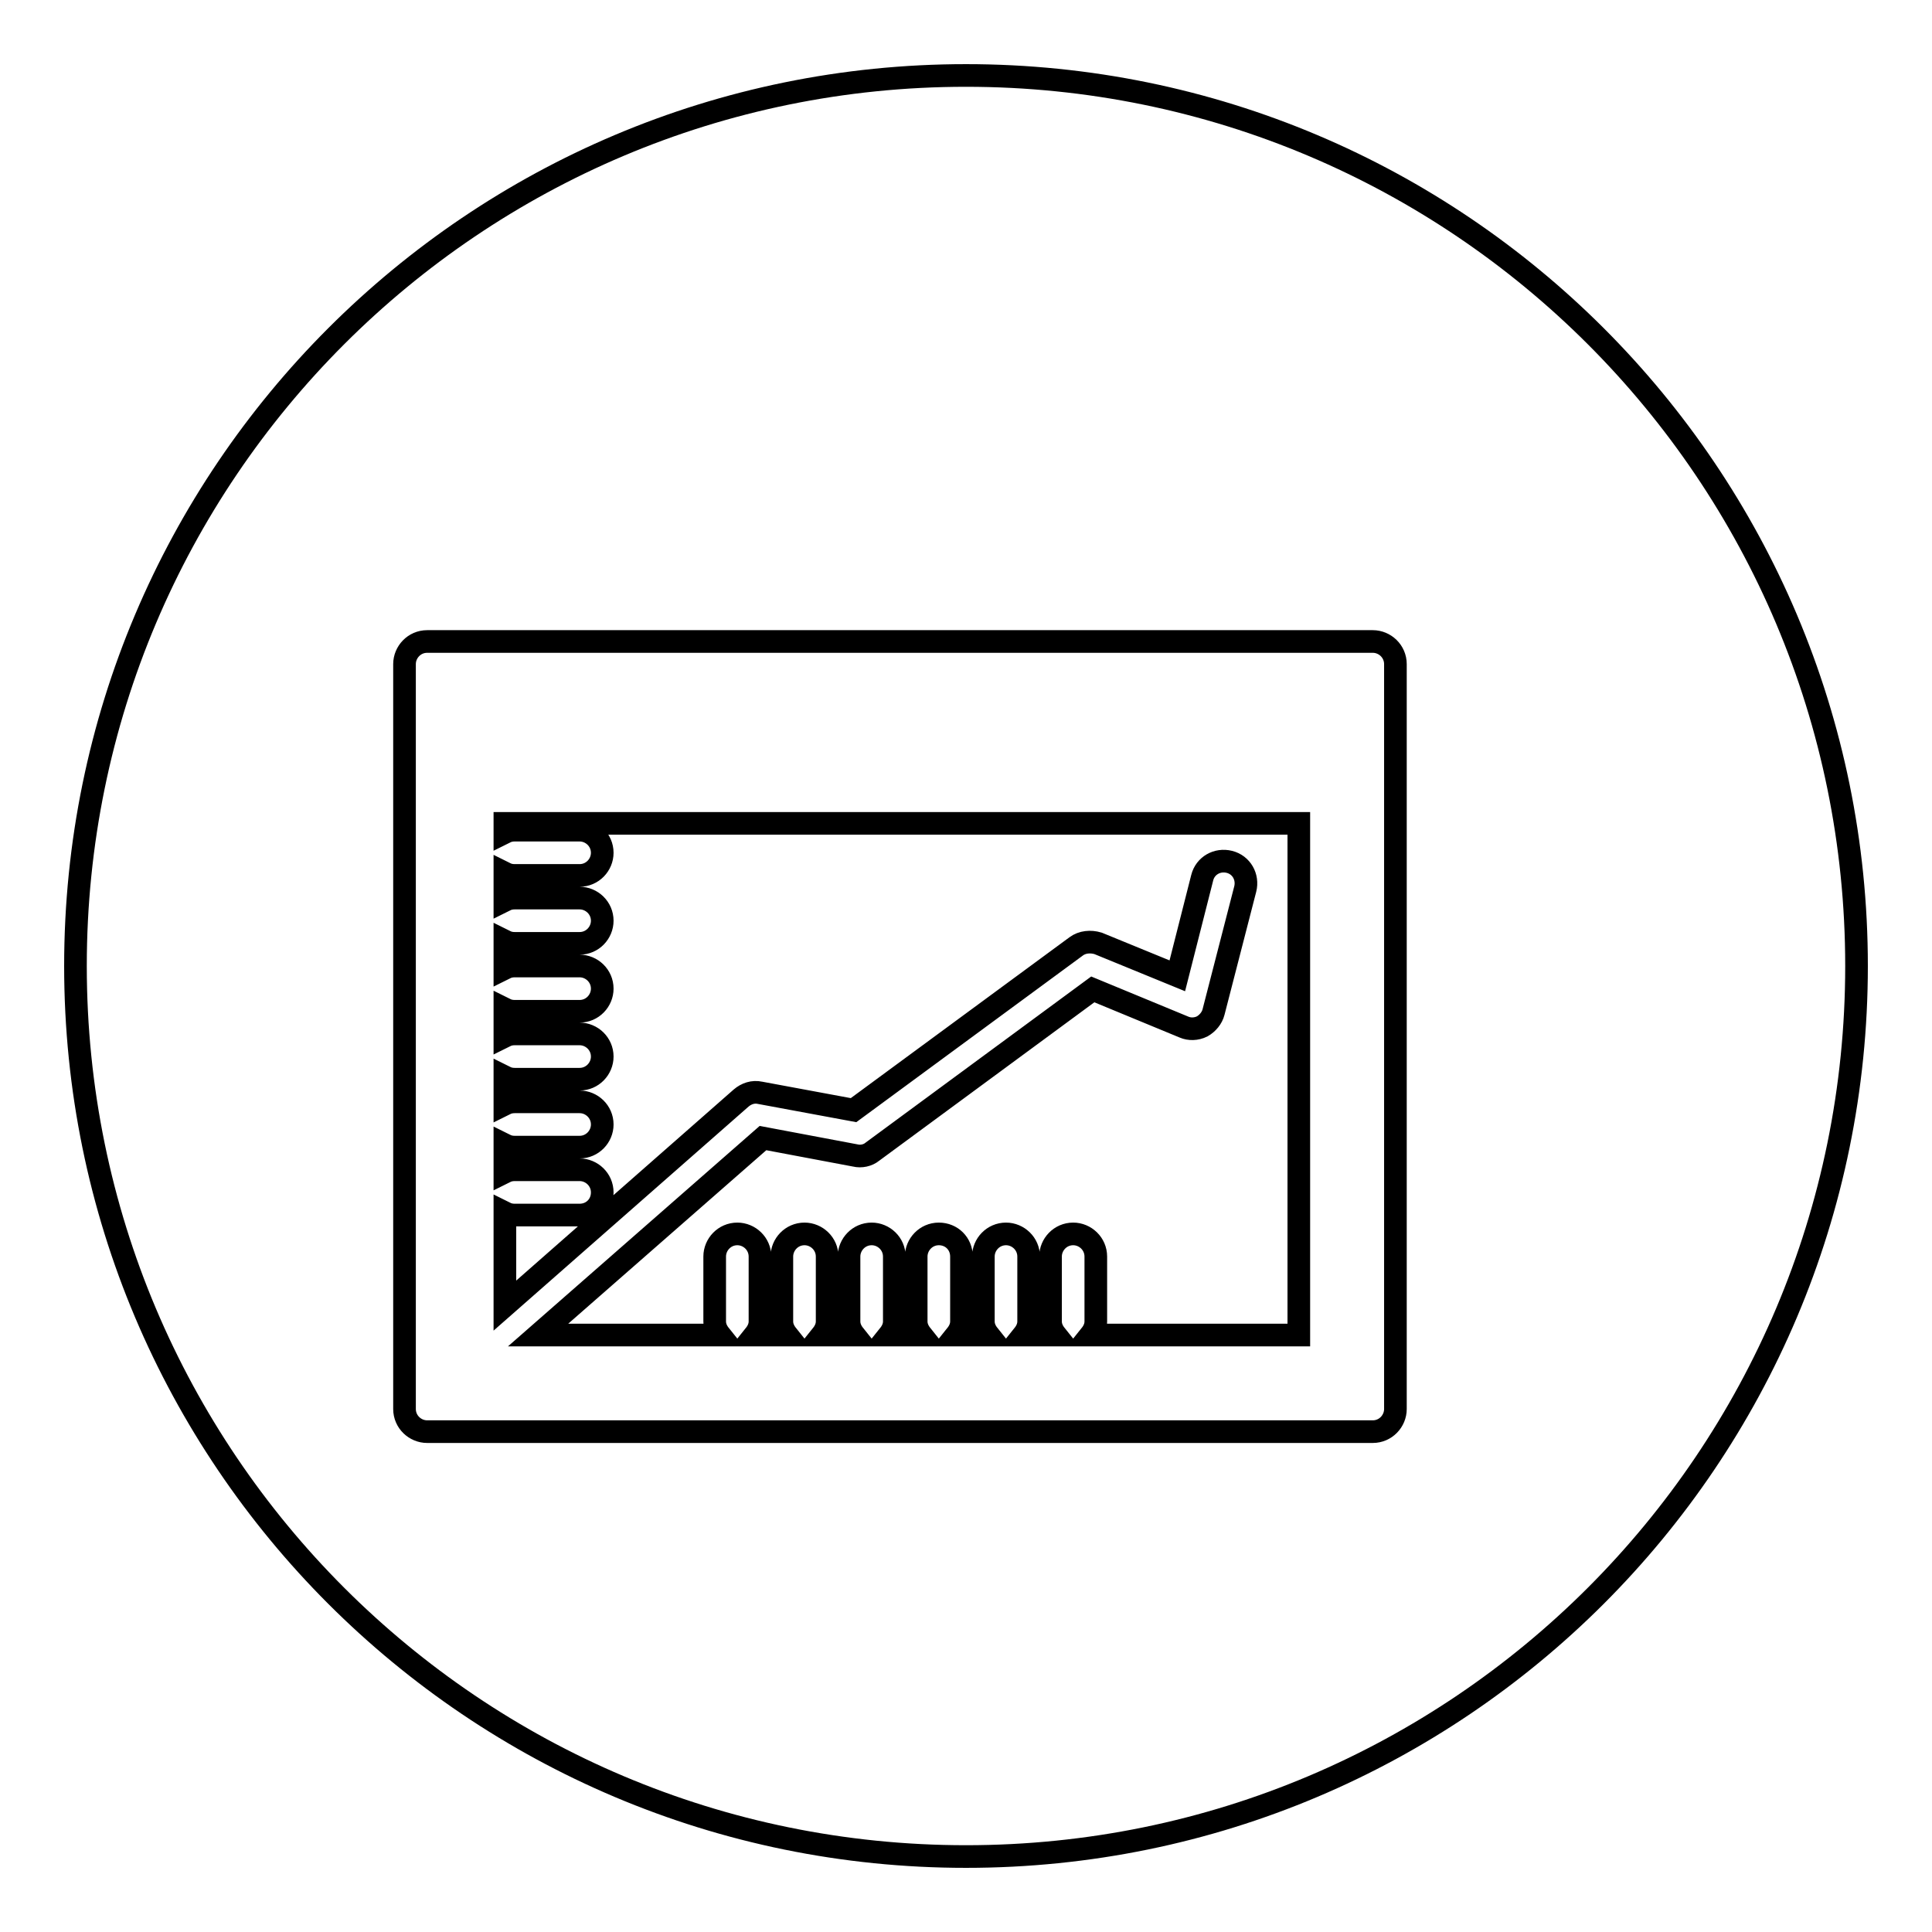
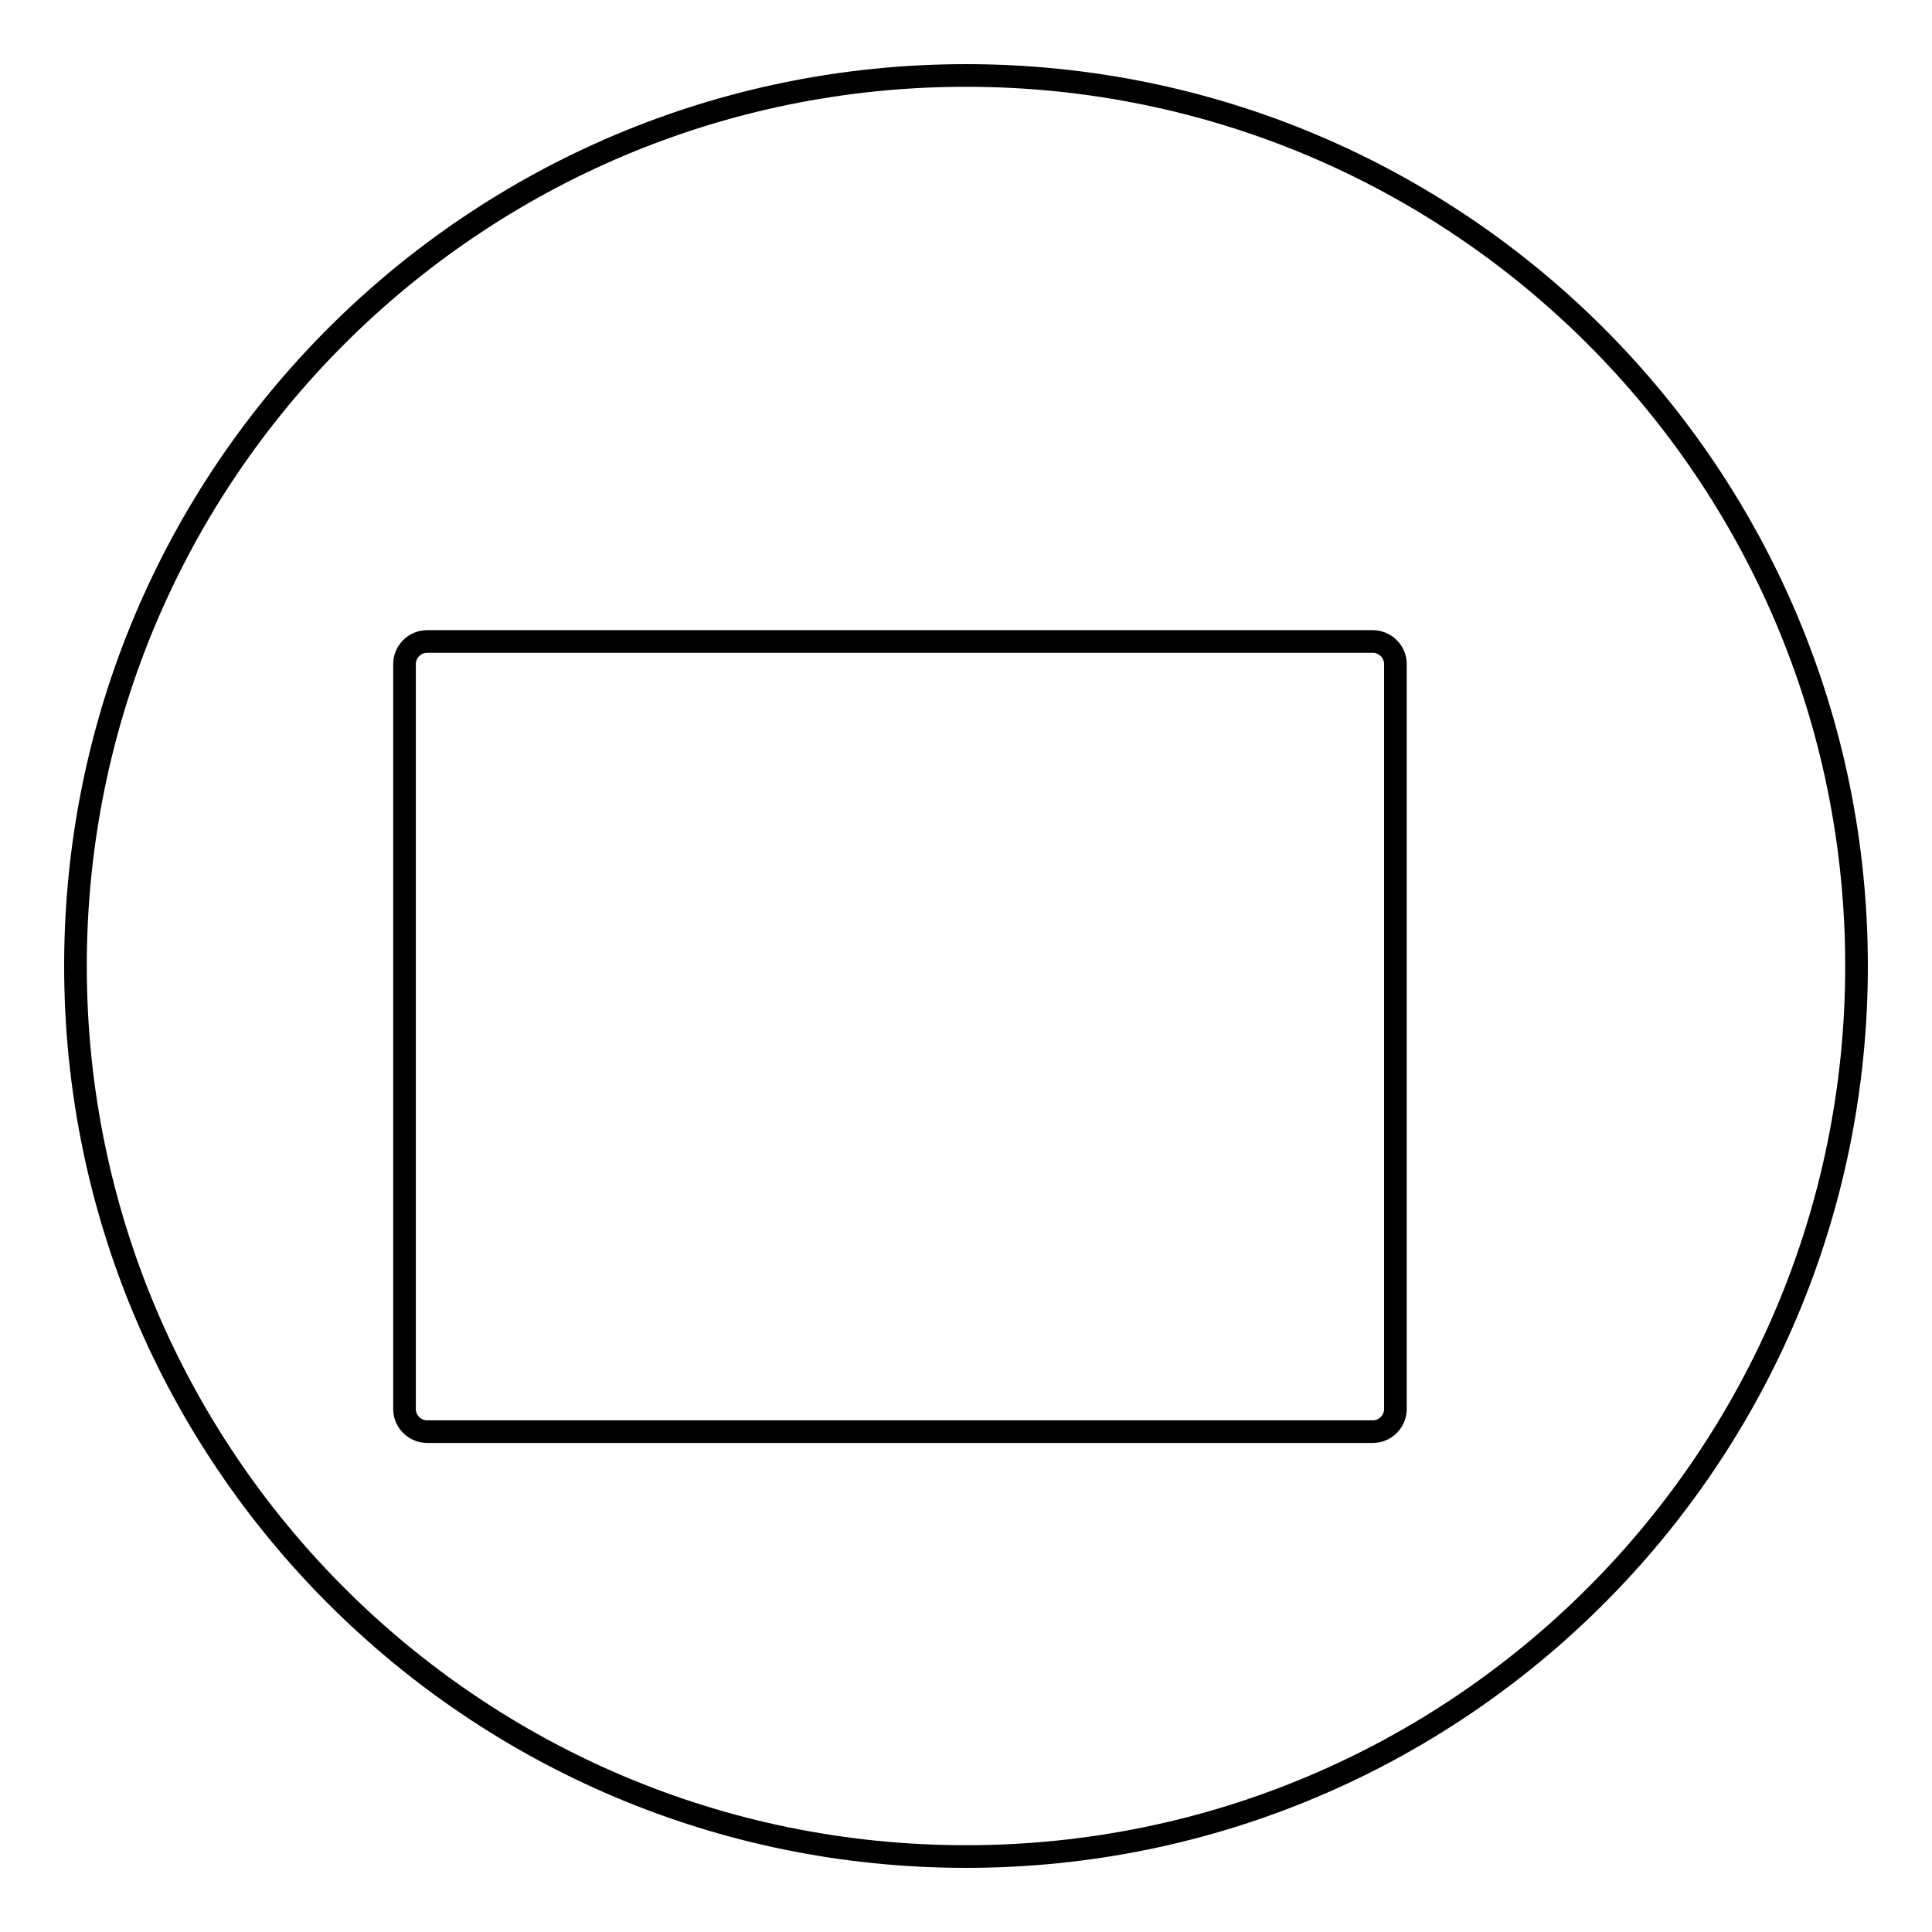
<svg xmlns="http://www.w3.org/2000/svg" version="1.1" x="0px" y="0px" viewBox="0 0 256 256" enable-background="new 0 0 256 256" xml:space="preserve">
  <g>
    <g>
      <g>
        <g>
          <path stroke-width="3" fill-opacity="0" stroke="#000000" d="M128,10C62.8,10,10,62.8,10,128c0,65.2,52.8,118,118,118c65.2,0,118-52.8,118-118C246,62.8,193.2,10,128,10z M184.9,186.7c0,1.6-1.3,3-3,3H56.6c-1.6,0-3-1.3-3-3V88c0-1.6,1.3-3,3-3h125.3c1.6,0,3,1.3,3,3L184.9,186.7L184.9,186.7z" />
-           <path stroke-width="3" fill-opacity="0" stroke="#000000" d="M66.9,110.3c0.4-0.2,0.8-0.3,1.3-0.3h8.6c1.6,0,3,1.3,3,3c0,1.6-1.3,3-3,3h-8.6c-0.5,0-0.9-0.1-1.3-0.3v3.6c0.4-0.2,0.8-0.3,1.3-0.3h8.6c1.6,0,3,1.3,3,3c0,1.6-1.3,3-3,3h-8.6c-0.5,0-0.9-0.1-1.3-0.3v3.6c0.4-0.2,0.8-0.3,1.3-0.3h8.6c1.6,0,3,1.3,3,3c0,1.6-1.3,3-3,3h-8.6c-0.5,0-0.9-0.1-1.3-0.3v3.6c0.4-0.2,0.8-0.3,1.3-0.3h8.6c1.6,0,3,1.3,3,3c0,1.6-1.3,3-3,3h-8.6c-0.5,0-0.9-0.1-1.3-0.3v3.6c0.4-0.2,0.8-0.3,1.3-0.3h8.6c1.6,0,3,1.3,3,3c0,1.6-1.3,3-3,3h-8.6c-0.5,0-0.9-0.1-1.3-0.3v3.6c0.4-0.2,0.8-0.3,1.3-0.3h8.6c1.6,0,3,1.3,3,3s-1.3,3-3,3h-8.6c-0.5,0-0.9-0.1-1.3-0.3v12.3l31.3-27.5c0.7-0.6,1.6-0.9,2.5-0.7l12.4,2.3l29.5-21.7c0.8-0.6,1.9-0.7,2.9-0.4l10.5,4.3l3.3-13c0.4-1.6,2-2.5,3.6-2.1c1.6,0.4,2.5,2,2.1,3.6l-4.2,16.3c-0.2,0.8-0.8,1.5-1.5,1.9c-0.8,0.4-1.7,0.4-2.4,0.1l-12.1-5l-29.2,21.5c-0.6,0.5-1.5,0.7-2.3,0.5l-12.2-2.3l-29.8,26.1h24.1c-0.4-0.5-0.7-1.1-0.7-1.8v-8.6c0-1.6,1.3-3,3-3c1.6,0,3,1.3,3,3v8.6c0,0.7-0.3,1.3-0.7,1.8h4.3c-0.4-0.5-0.7-1.1-0.7-1.8v-8.6c0-1.6,1.3-3,3-3c1.6,0,3,1.3,3,3v8.6c0,0.7-0.3,1.3-0.7,1.8h4.3c-0.4-0.5-0.7-1.1-0.7-1.8v-8.6c0-1.6,1.3-3,3-3c1.6,0,3,1.3,3,3v8.6c0,0.7-0.3,1.3-0.7,1.8h4.3c-0.4-0.5-0.7-1.1-0.7-1.8v-8.6c0-1.6,1.3-3,3-3s3,1.3,3,3v8.6c0,0.7-0.3,1.3-0.7,1.8h4.3c-0.4-0.5-0.7-1.1-0.7-1.8v-8.6c0-1.6,1.3-3,3-3c1.6,0,3,1.3,3,3v8.6c0,0.7-0.3,1.3-0.7,1.8h4.3c-0.4-0.5-0.7-1.1-0.7-1.8v-8.6c0-1.6,1.3-3,3-3c1.6,0,3,1.3,3,3v8.6c0,0.7-0.3,1.3-0.7,1.8h27.6v-67.8H66.9V110.3z" />
        </g>
      </g>
      <g />
      <g />
      <g />
      <g />
      <g />
      <g />
      <g />
      <g />
      <g />
      <g />
      <g />
      <g />
      <g />
      <g />
      <g />
    </g>
  </g>
</svg>